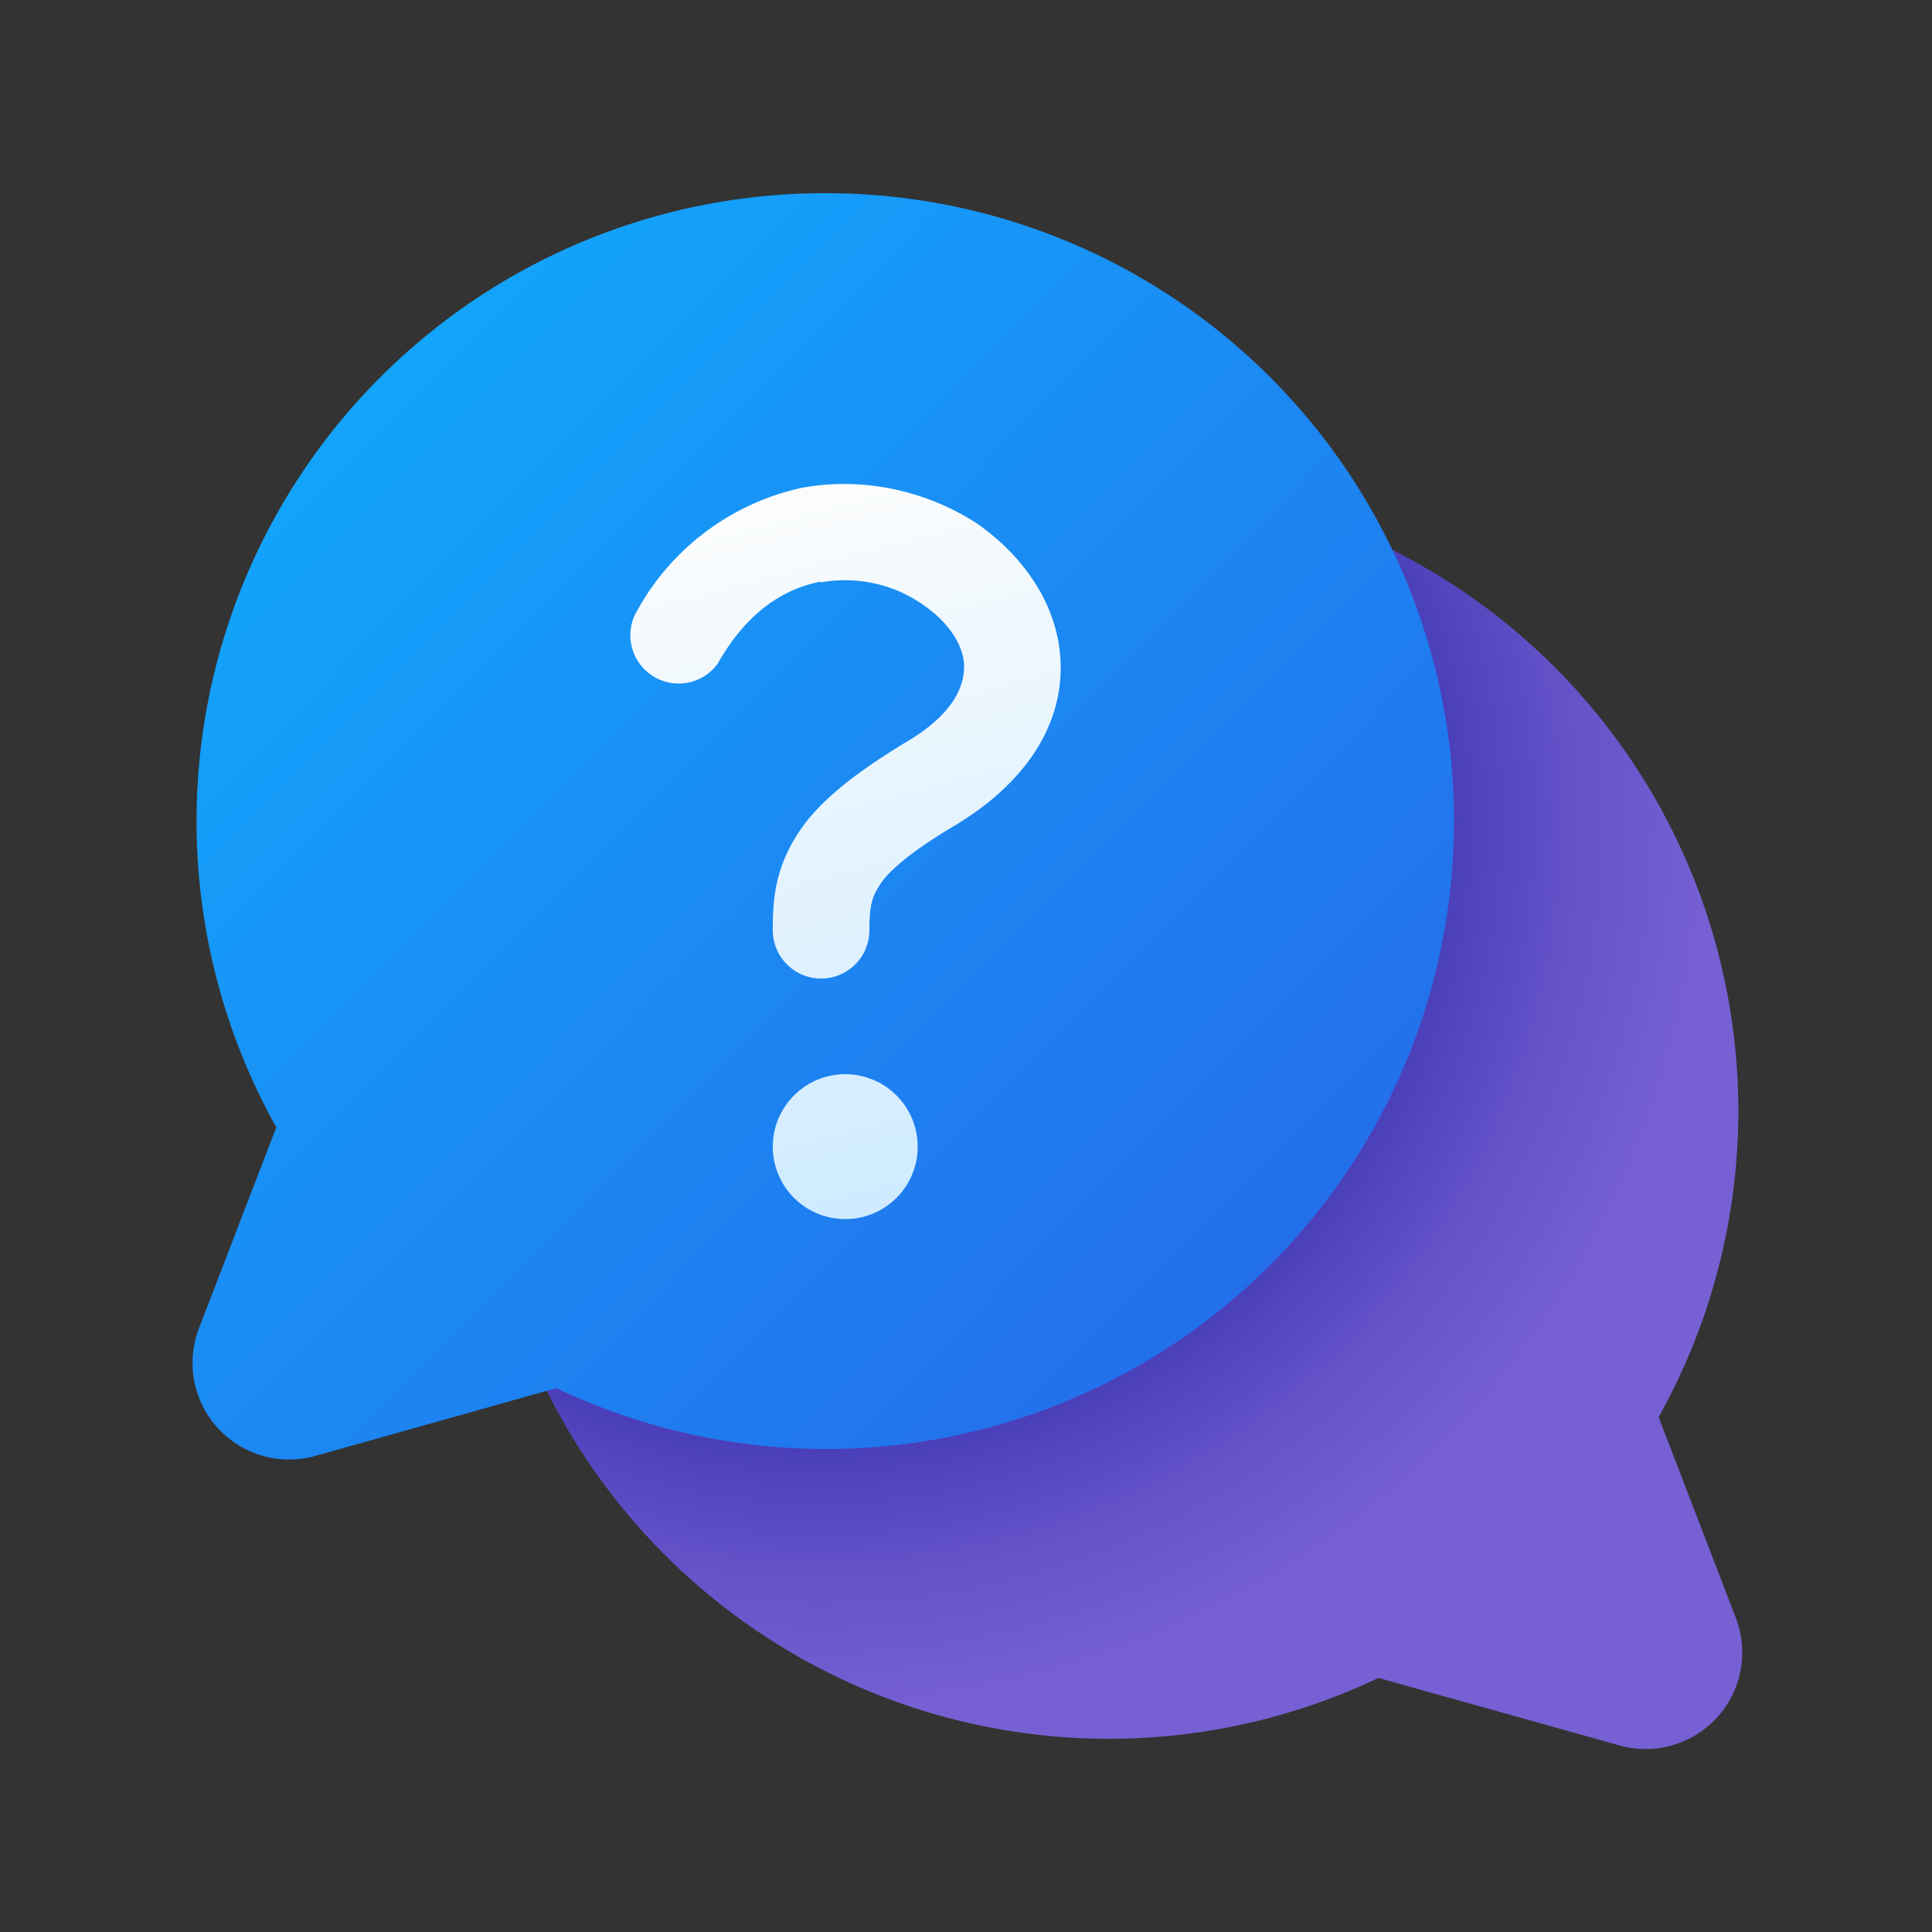
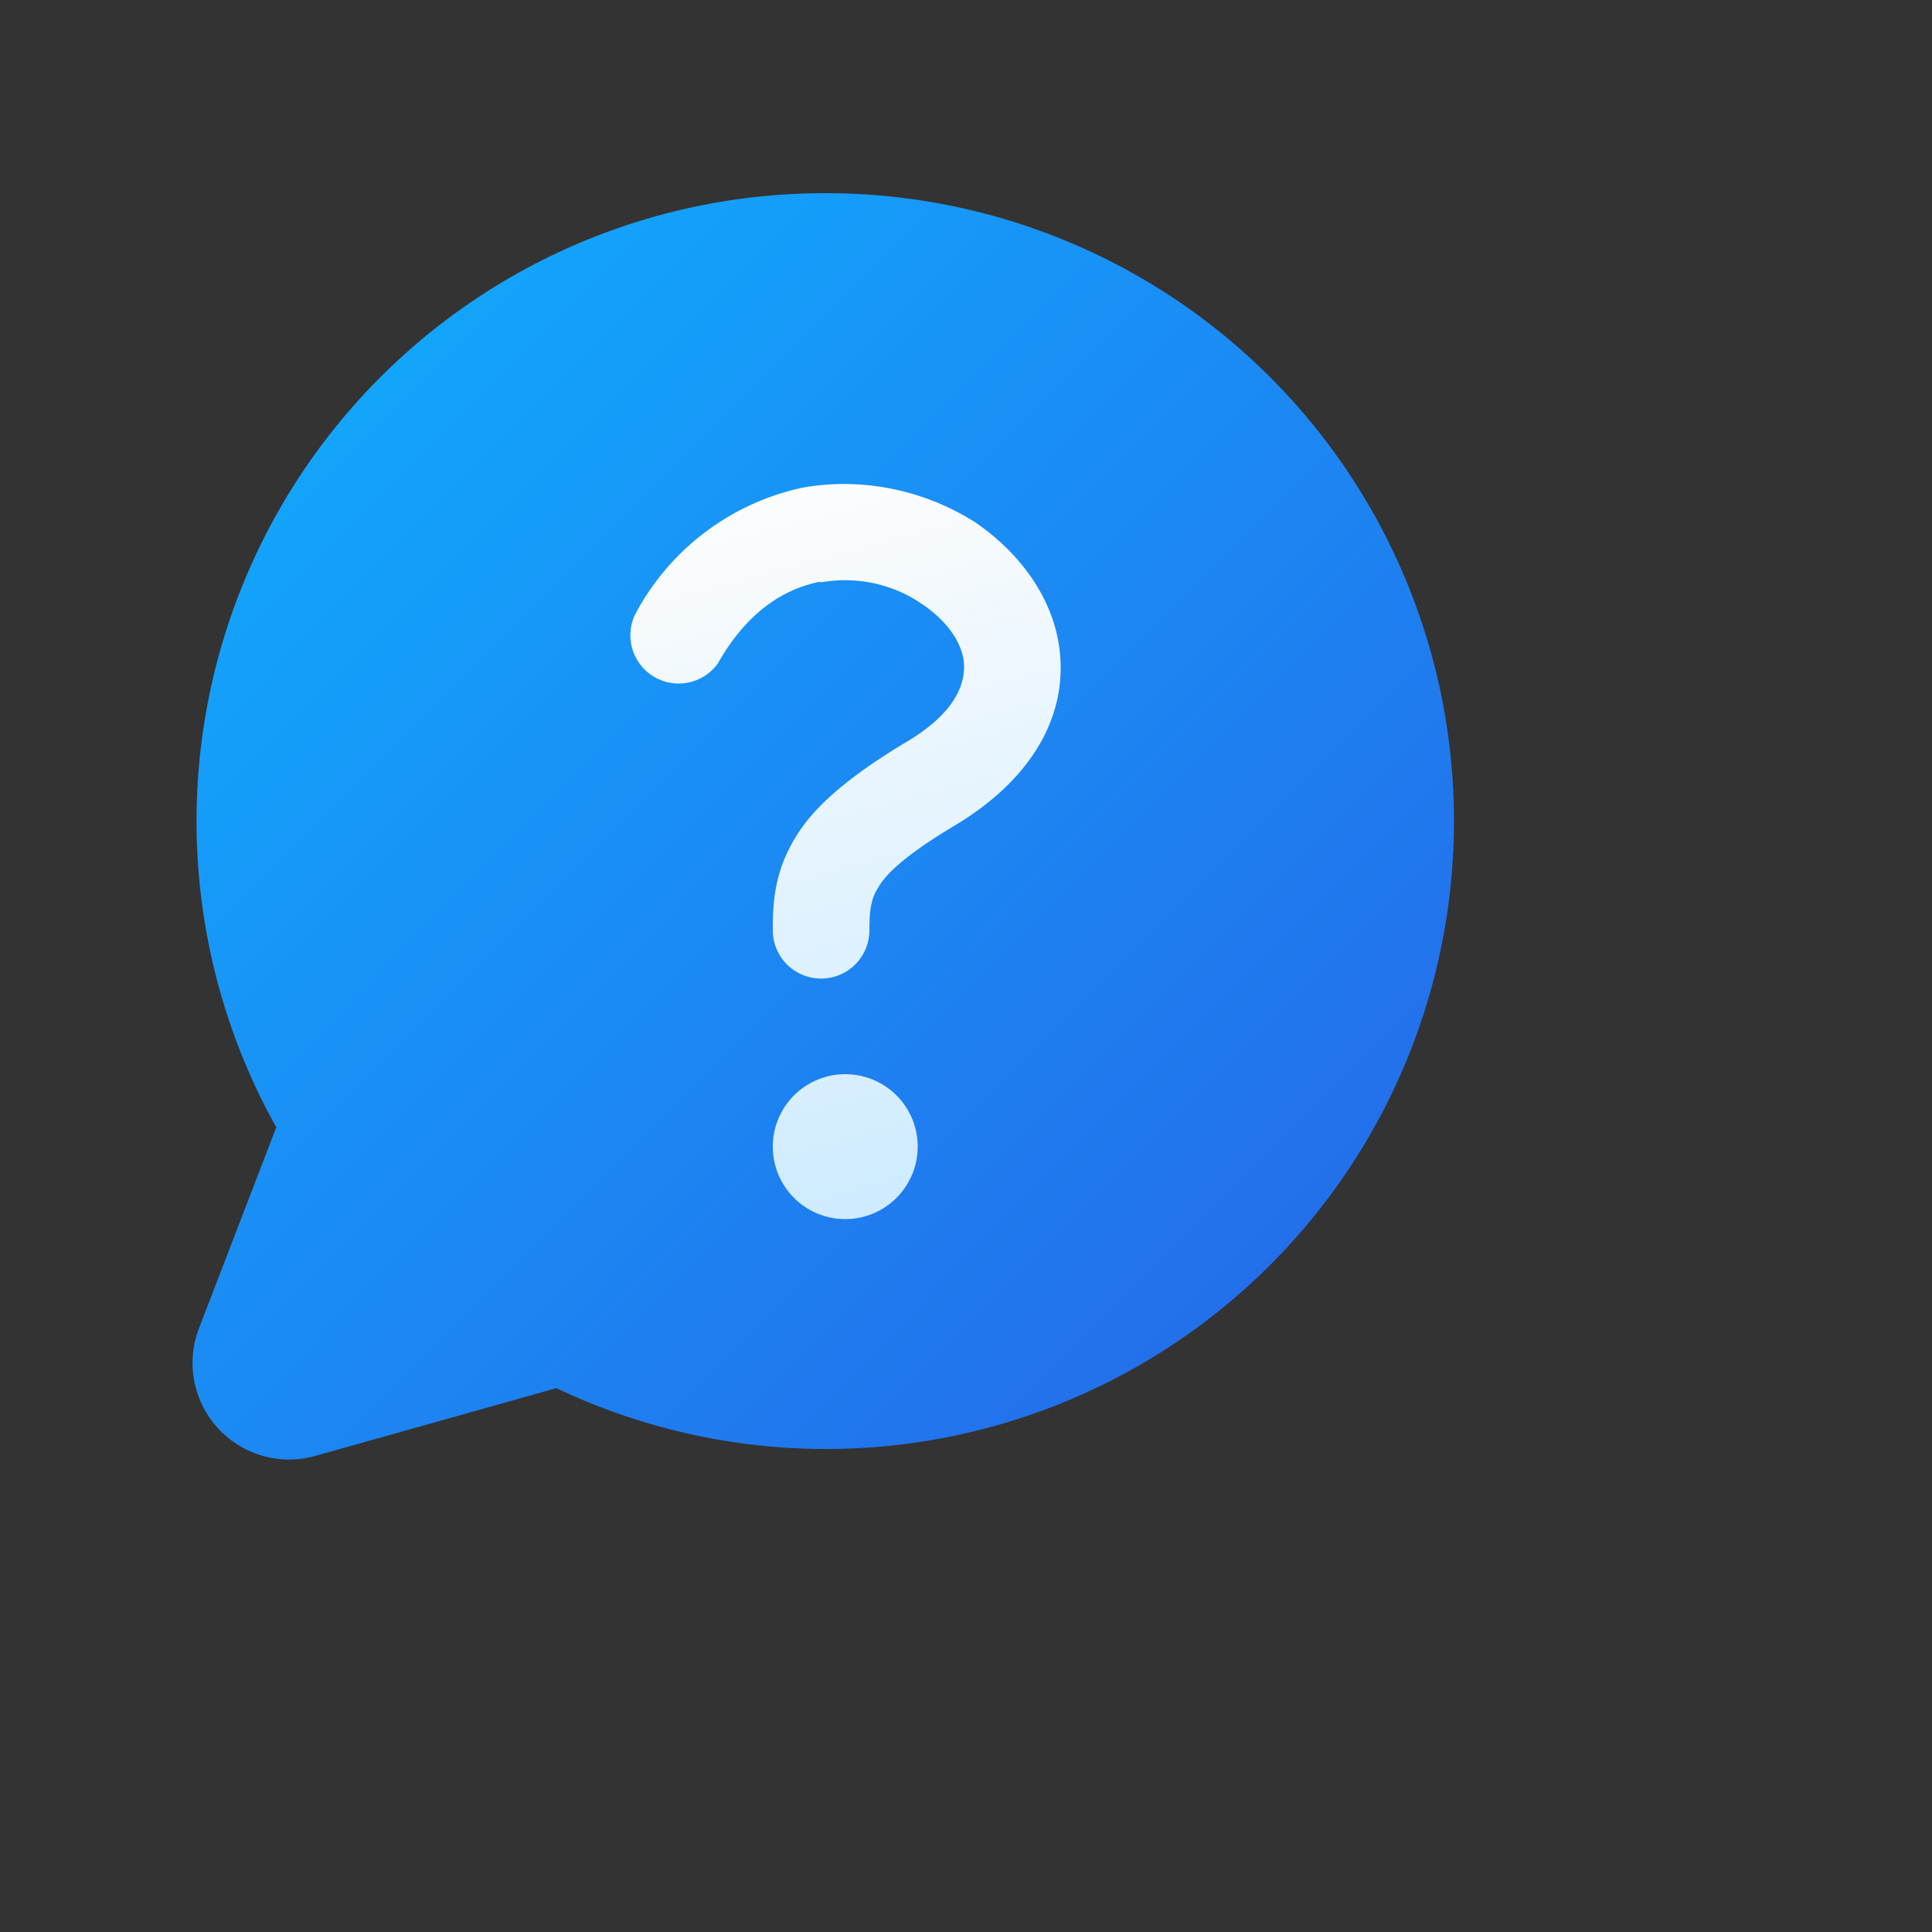
<svg xmlns="http://www.w3.org/2000/svg" width="20" height="20" viewBox="0 0 20 20">
  <rect x="0" y="0" width="20" height="20" fill="#333333" stroke="none" />
-   <path d="M11.5 5a6.5 6.5 0 0 1 5.67 9.67l.8 2.08a1 1 0 0 1-1.2 1.32l-2.5-.7A6.5 6.5 0 1 1 11.5 5Z" fill="url(#paint0_radial_378174_9976)" />
  <path d="M8.54 2a6.5 6.5 0 0 0-5.68 9.67l-.8 2.08a1 1 0 0 0 1.21 1.32l2.49-.7A6.5 6.5 0 1 0 8.54 2Z" fill="url(#paint1_linear_378174_9976)" />
  <path d="M8.5 6.02c-.37.07-.76.3-1.07.85a.5.5 0 0 1-.86-.5A2.57 2.57 0 0 1 8.3 5.05c.65-.12 1.3.04 1.8.36.48.33.87.85.88 1.48.01.65-.39 1.24-1.12 1.67-.5.3-.7.5-.77.63-.07.11-.09.22-.09.44a.5.5 0 0 1-1 0c0-.27.01-.6.24-.97.2-.33.57-.63 1.11-.96.54-.31.63-.61.63-.8 0-.2-.14-.45-.44-.65-.29-.2-.67-.29-1.05-.22Zm.25 6.6a.75.75 0 1 1 0-1.5.75.75 0 0 1 0 1.5Z" fill="url(#paint2_linear_378174_9976)" />
  <defs>
    <linearGradient id="paint1_linear_378174_9976" x1="2" y1="2" x2="15.11" y2="15.04" gradientUnits="userSpaceOnUse">
      <stop stop-color="#0FAFFF" />
      <stop offset="1" stop-color="#2764E7" />
    </linearGradient>
    <linearGradient id="paint2_linear_378174_9976" x1="6.89" y1="5.13" x2="8.96" y2="12.96" gradientUnits="userSpaceOnUse">
      <stop stop-color="#FDFDFD" />
      <stop offset="1" stop-color="#CCEAFF" />
    </linearGradient>
    <radialGradient id="paint0_radial_378174_9976" cx="0" cy="0" r="1" gradientUnits="userSpaceOnUse" gradientTransform="matrix(6 7 -7 6 8.5 8.5)">
      <stop offset=".63" stop-color="#3D35B1" />
      <stop offset=".85" stop-color="#6553C9" />
      <stop offset="1" stop-color="#7660D3" />
    </radialGradient>
  </defs>
</svg>